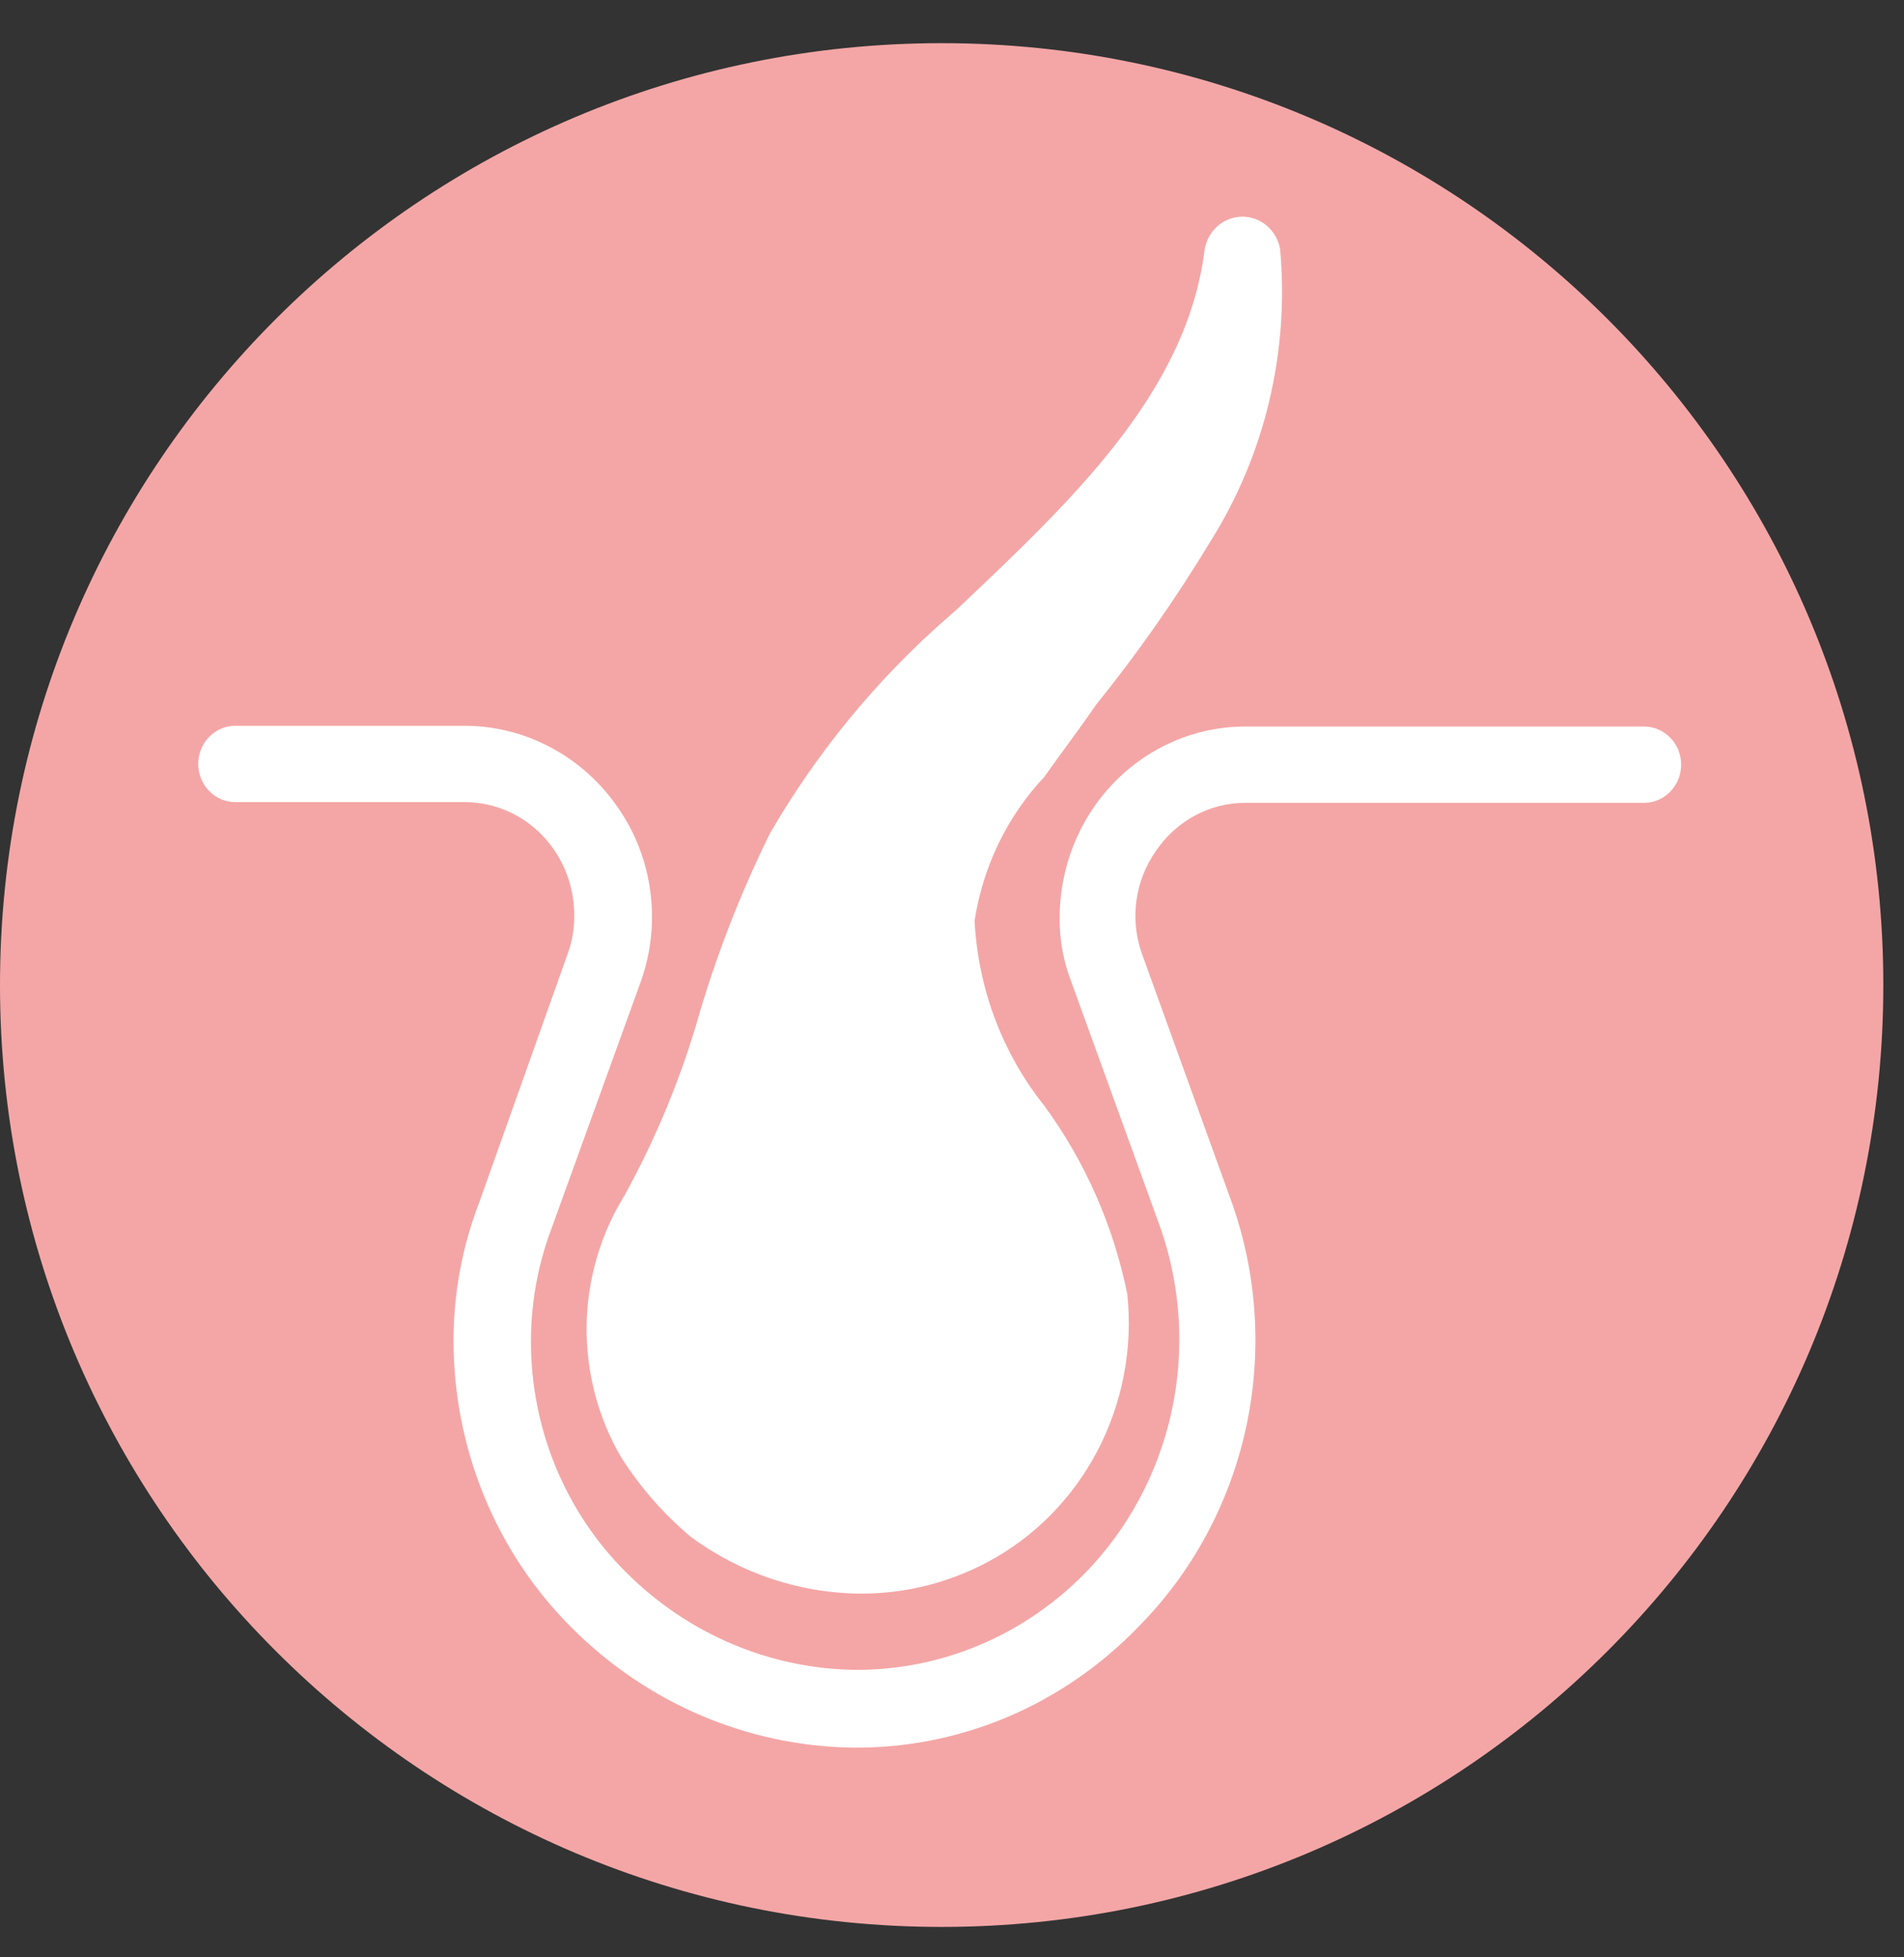
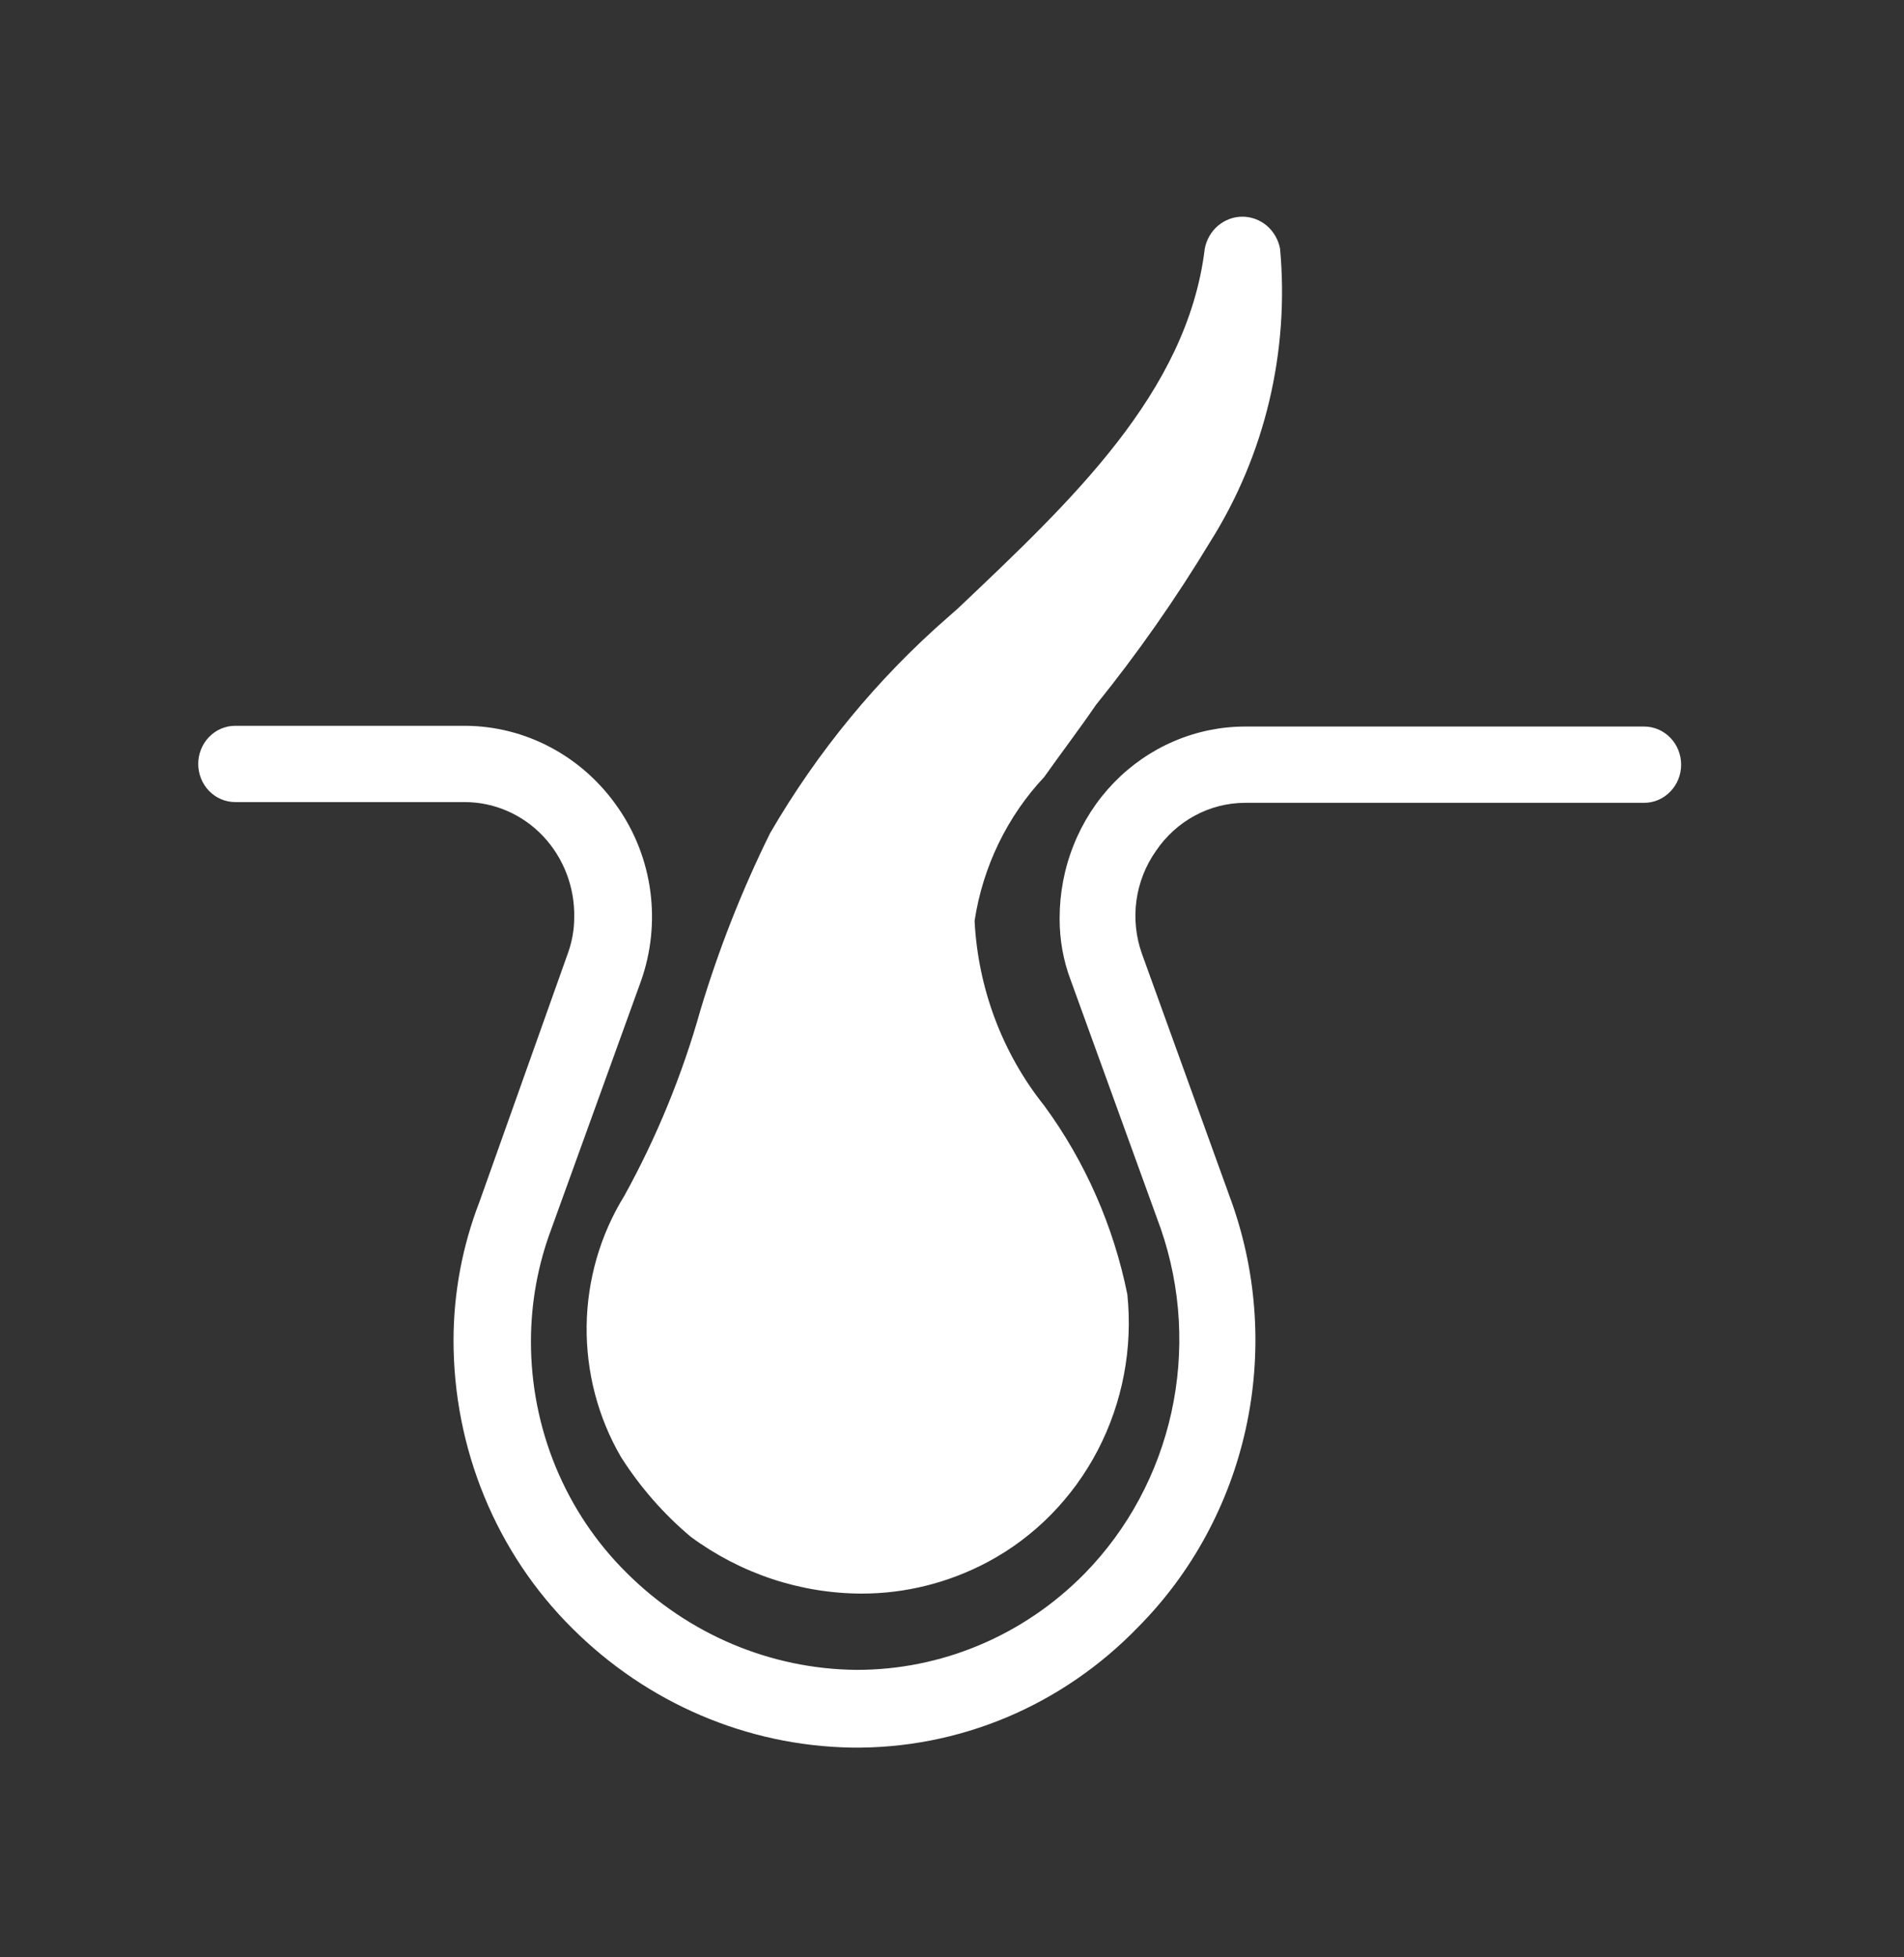
<svg xmlns="http://www.w3.org/2000/svg" width="36" height="37" viewBox="0 0 36 37" fill="none">
  <rect x="0" y="0" width="36" height="37" fill="#333333" stroke="none" />
-   <path d="M17.805 36.425C27.638 36.425 35.609 28.454 35.609 18.621C35.609 8.787 27.638 0.816 17.805 0.816C7.971 0.816 0 8.787 0 18.621C0 28.454 7.971 36.425 17.805 36.425Z" fill="#F4A6A6" />
-   <path d="M11.74 27.54C12.102 28.11 12.547 28.619 13.059 29.049C14.002 29.745 15.131 30.121 16.29 30.124C17.121 30.125 17.939 29.919 18.677 29.526C19.56 29.055 20.284 28.319 20.755 27.416C21.225 26.514 21.421 25.485 21.315 24.466C21.053 23.173 20.517 21.956 19.745 20.902C18.954 19.913 18.492 18.687 18.427 17.406C18.584 16.381 19.045 15.431 19.745 14.686C20.062 14.237 20.405 13.788 20.721 13.326C21.51 12.349 22.232 11.317 22.884 10.238C23.917 8.599 24.381 6.648 24.203 4.702C24.171 4.532 24.082 4.378 23.953 4.267C23.823 4.157 23.659 4.096 23.491 4.096C23.322 4.096 23.159 4.157 23.029 4.267C22.899 4.378 22.811 4.532 22.779 4.702C22.449 7.423 20.247 9.476 18.11 11.503L17.925 11.666C16.594 12.826 15.458 14.205 14.562 15.747C14.031 16.821 13.59 17.941 13.244 19.093C12.9 20.317 12.417 21.495 11.806 22.602C11.351 23.338 11.104 24.189 11.092 25.061C11.081 25.933 11.305 26.792 11.74 27.54ZM31.087 13.734H23.544C23.082 13.734 22.625 13.828 22.198 14.011C21.772 14.193 21.384 14.461 21.058 14.798C20.732 15.136 20.474 15.536 20.299 15.977C20.123 16.417 20.034 16.889 20.035 17.366C20.034 17.766 20.105 18.163 20.247 18.535L21.948 23.228C22.333 24.343 22.402 25.547 22.148 26.701C21.893 27.855 21.325 28.91 20.51 29.743C19.358 30.916 17.803 31.571 16.185 31.566C14.564 31.549 13.011 30.892 11.846 29.73C11.273 29.163 10.818 28.483 10.507 27.73C10.197 26.978 10.037 26.168 10.039 25.35C10.04 24.629 10.169 23.914 10.421 23.241L12.123 18.535C12.312 17.995 12.372 17.416 12.296 16.848C12.22 16.279 12.011 15.738 11.687 15.271C11.36 14.794 10.928 14.405 10.425 14.135C9.923 13.865 9.365 13.723 8.799 13.72H4.447C4.262 13.72 4.084 13.796 3.953 13.931C3.822 14.066 3.748 14.25 3.748 14.441C3.748 14.632 3.822 14.816 3.953 14.951C4.084 15.086 4.262 15.162 4.447 15.162H8.786C9.062 15.162 9.336 15.219 9.591 15.33C9.845 15.44 10.076 15.602 10.269 15.807C10.462 16.011 10.613 16.253 10.714 16.518C10.815 16.783 10.864 17.067 10.857 17.352C10.856 17.579 10.815 17.805 10.738 18.018L9.063 22.725C8.742 23.556 8.576 24.442 8.575 25.336C8.575 26.352 8.773 27.357 9.158 28.292C9.543 29.227 10.107 30.072 10.817 30.777C12.234 32.193 14.12 33 16.092 33.035C17.1 33.05 18.101 32.855 19.035 32.463C19.968 32.07 20.815 31.488 21.526 30.75C22.536 29.731 23.24 28.433 23.554 27.012C23.867 25.591 23.777 24.108 23.293 22.738L21.592 18.032C21.477 17.71 21.441 17.365 21.487 17.025C21.533 16.686 21.66 16.364 21.855 16.087C22.045 15.806 22.297 15.576 22.591 15.418C22.885 15.259 23.212 15.176 23.544 15.176H31.087C31.273 15.176 31.45 15.1 31.581 14.964C31.713 14.829 31.786 14.646 31.786 14.455C31.786 14.264 31.713 14.08 31.581 13.945C31.45 13.81 31.273 13.734 31.087 13.734Z" fill="white" />
+   <path d="M11.74 27.54C12.102 28.11 12.547 28.619 13.059 29.049C14.002 29.745 15.131 30.121 16.29 30.124C17.121 30.125 17.939 29.919 18.677 29.526C19.56 29.055 20.284 28.319 20.755 27.416C21.225 26.514 21.421 25.485 21.315 24.466C21.053 23.173 20.517 21.956 19.745 20.902C18.954 19.913 18.492 18.687 18.427 17.406C18.584 16.381 19.045 15.431 19.745 14.686C20.062 14.237 20.405 13.788 20.721 13.326C21.51 12.349 22.232 11.317 22.884 10.238C23.917 8.599 24.381 6.648 24.203 4.702C24.171 4.532 24.082 4.378 23.953 4.267C23.823 4.157 23.659 4.096 23.491 4.096C23.322 4.096 23.159 4.157 23.029 4.267C22.899 4.378 22.811 4.532 22.779 4.702C22.449 7.423 20.247 9.476 18.11 11.503L17.925 11.666C16.594 12.826 15.458 14.205 14.562 15.747C14.031 16.821 13.59 17.941 13.244 19.093C12.9 20.317 12.417 21.495 11.806 22.602C11.351 23.338 11.104 24.189 11.092 25.061C11.081 25.933 11.305 26.792 11.74 27.54M31.087 13.734H23.544C23.082 13.734 22.625 13.828 22.198 14.011C21.772 14.193 21.384 14.461 21.058 14.798C20.732 15.136 20.474 15.536 20.299 15.977C20.123 16.417 20.034 16.889 20.035 17.366C20.034 17.766 20.105 18.163 20.247 18.535L21.948 23.228C22.333 24.343 22.402 25.547 22.148 26.701C21.893 27.855 21.325 28.91 20.51 29.743C19.358 30.916 17.803 31.571 16.185 31.566C14.564 31.549 13.011 30.892 11.846 29.73C11.273 29.163 10.818 28.483 10.507 27.73C10.197 26.978 10.037 26.168 10.039 25.35C10.04 24.629 10.169 23.914 10.421 23.241L12.123 18.535C12.312 17.995 12.372 17.416 12.296 16.848C12.22 16.279 12.011 15.738 11.687 15.271C11.36 14.794 10.928 14.405 10.425 14.135C9.923 13.865 9.365 13.723 8.799 13.72H4.447C4.262 13.72 4.084 13.796 3.953 13.931C3.822 14.066 3.748 14.25 3.748 14.441C3.748 14.632 3.822 14.816 3.953 14.951C4.084 15.086 4.262 15.162 4.447 15.162H8.786C9.062 15.162 9.336 15.219 9.591 15.33C9.845 15.44 10.076 15.602 10.269 15.807C10.462 16.011 10.613 16.253 10.714 16.518C10.815 16.783 10.864 17.067 10.857 17.352C10.856 17.579 10.815 17.805 10.738 18.018L9.063 22.725C8.742 23.556 8.576 24.442 8.575 25.336C8.575 26.352 8.773 27.357 9.158 28.292C9.543 29.227 10.107 30.072 10.817 30.777C12.234 32.193 14.12 33 16.092 33.035C17.1 33.05 18.101 32.855 19.035 32.463C19.968 32.07 20.815 31.488 21.526 30.75C22.536 29.731 23.24 28.433 23.554 27.012C23.867 25.591 23.777 24.108 23.293 22.738L21.592 18.032C21.477 17.71 21.441 17.365 21.487 17.025C21.533 16.686 21.66 16.364 21.855 16.087C22.045 15.806 22.297 15.576 22.591 15.418C22.885 15.259 23.212 15.176 23.544 15.176H31.087C31.273 15.176 31.45 15.1 31.581 14.964C31.713 14.829 31.786 14.646 31.786 14.455C31.786 14.264 31.713 14.08 31.581 13.945C31.45 13.81 31.273 13.734 31.087 13.734Z" fill="white" />
</svg>